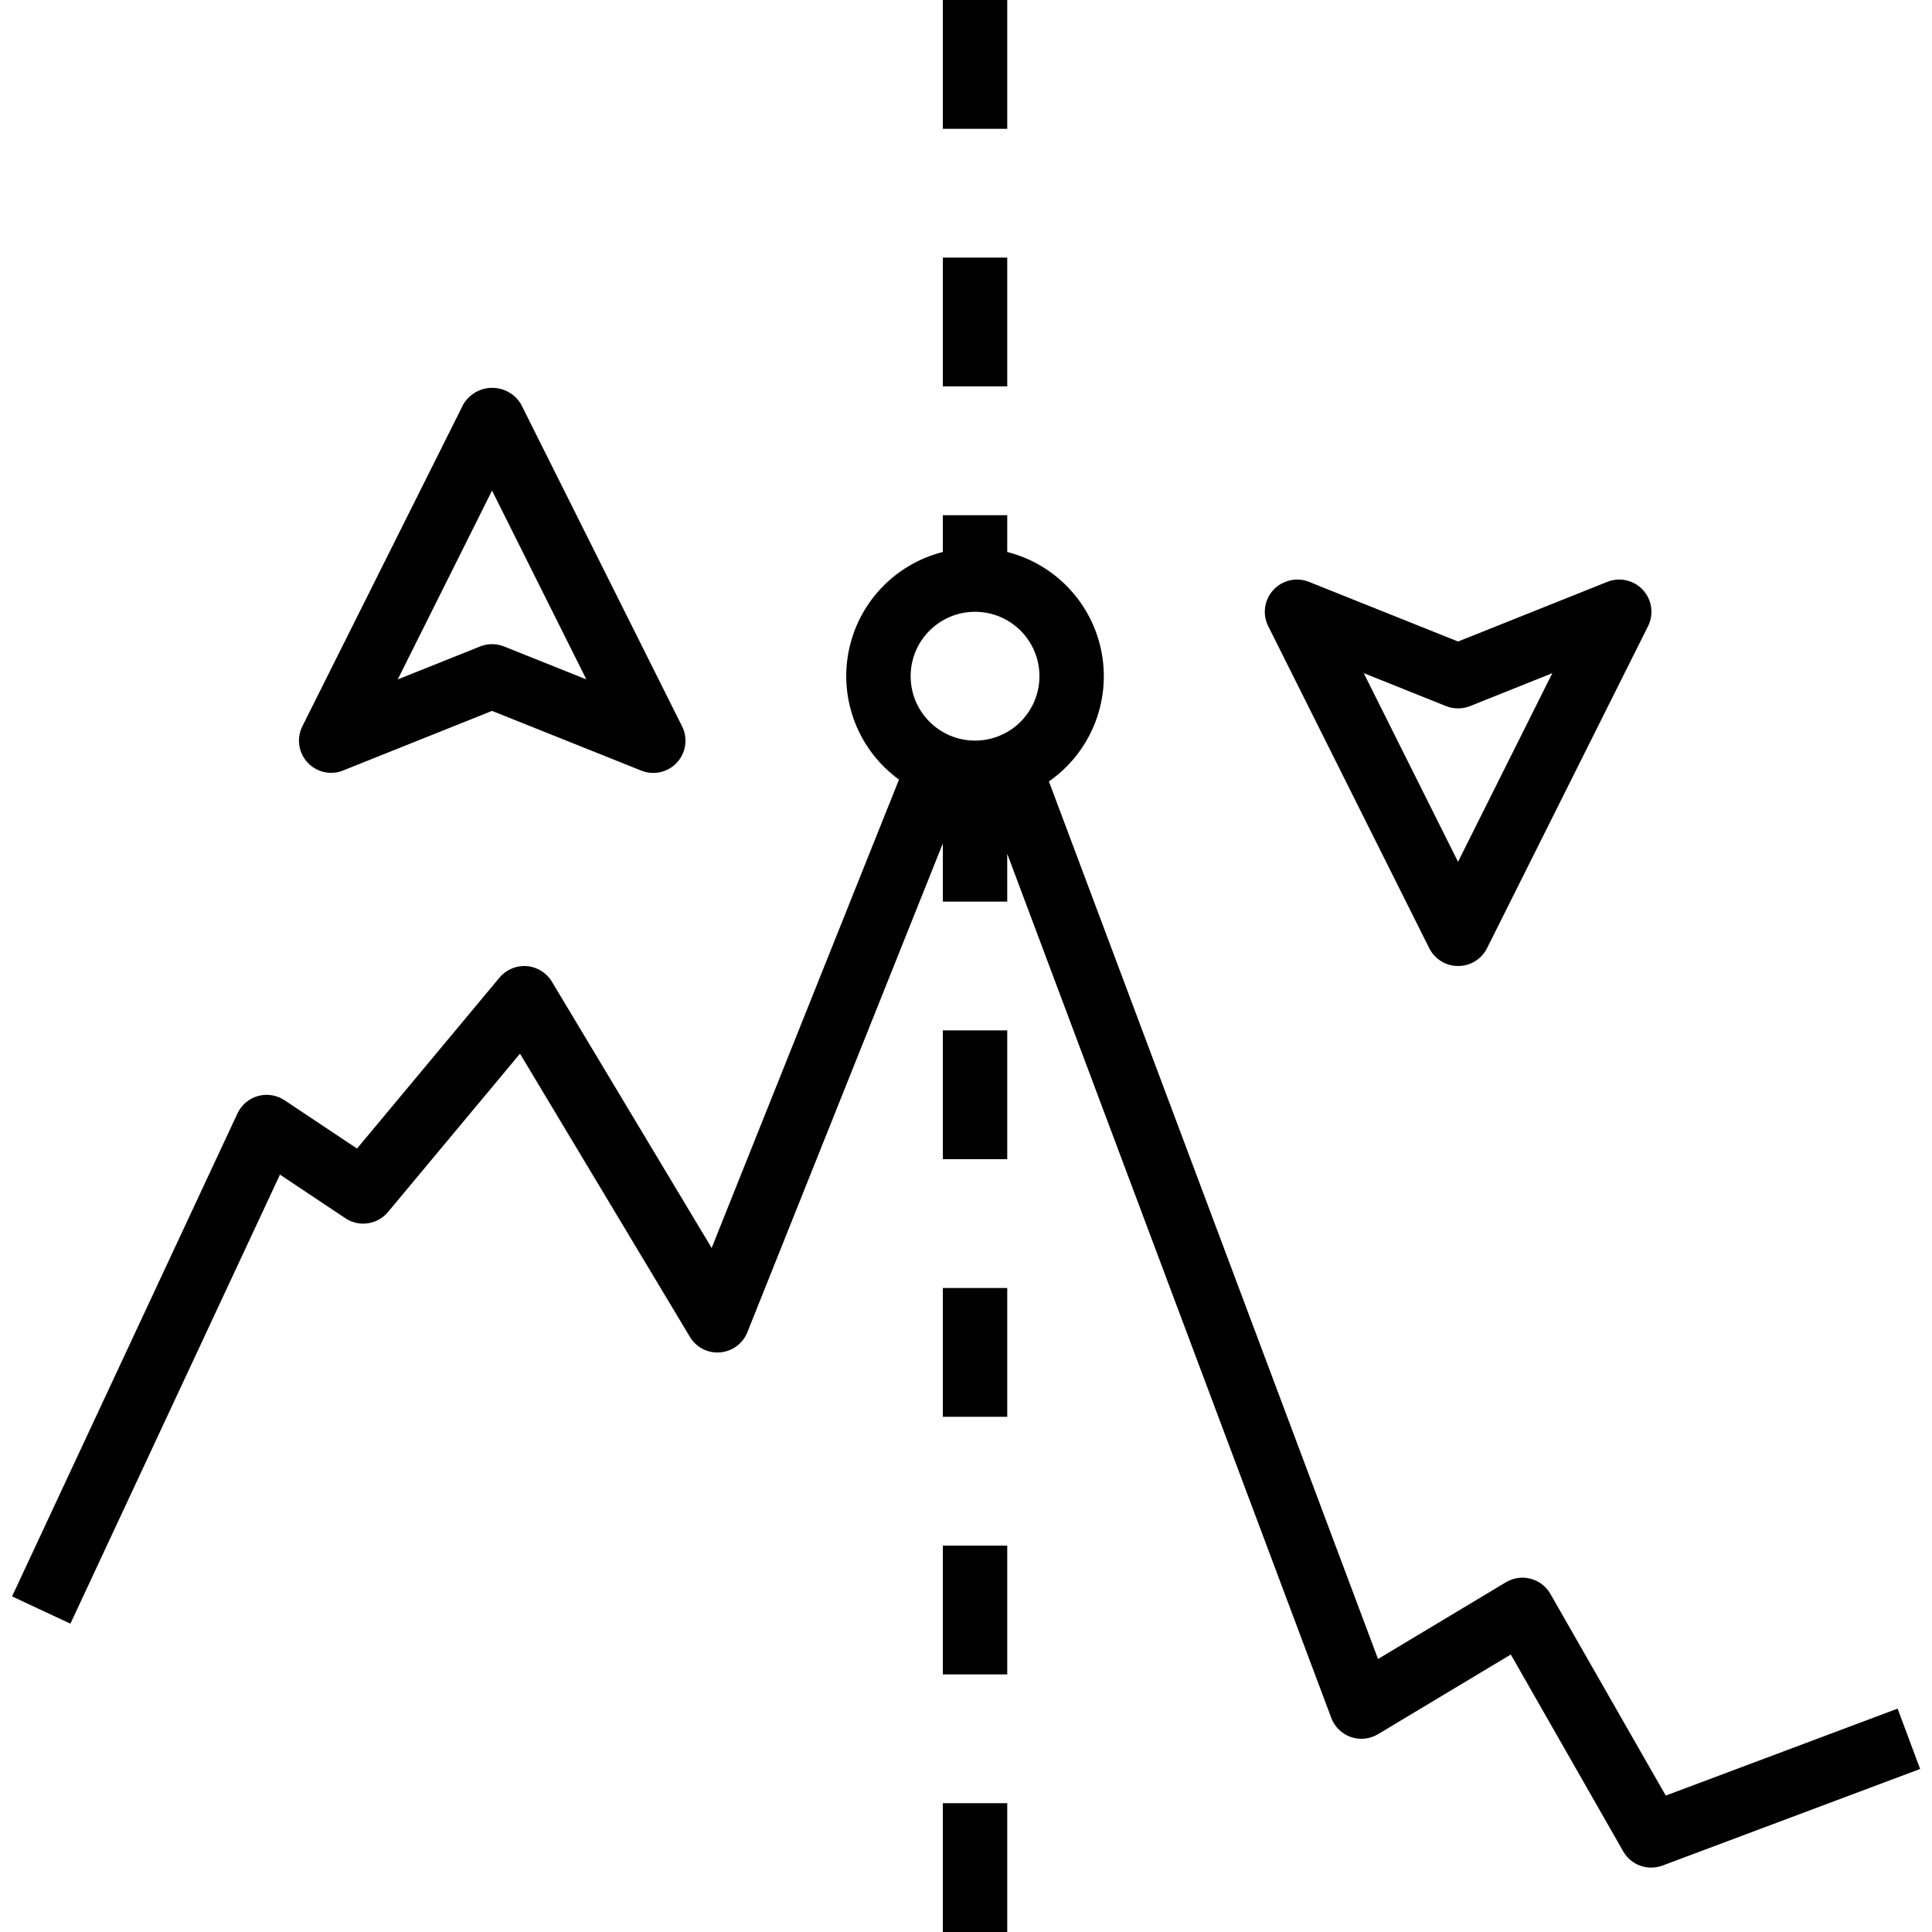
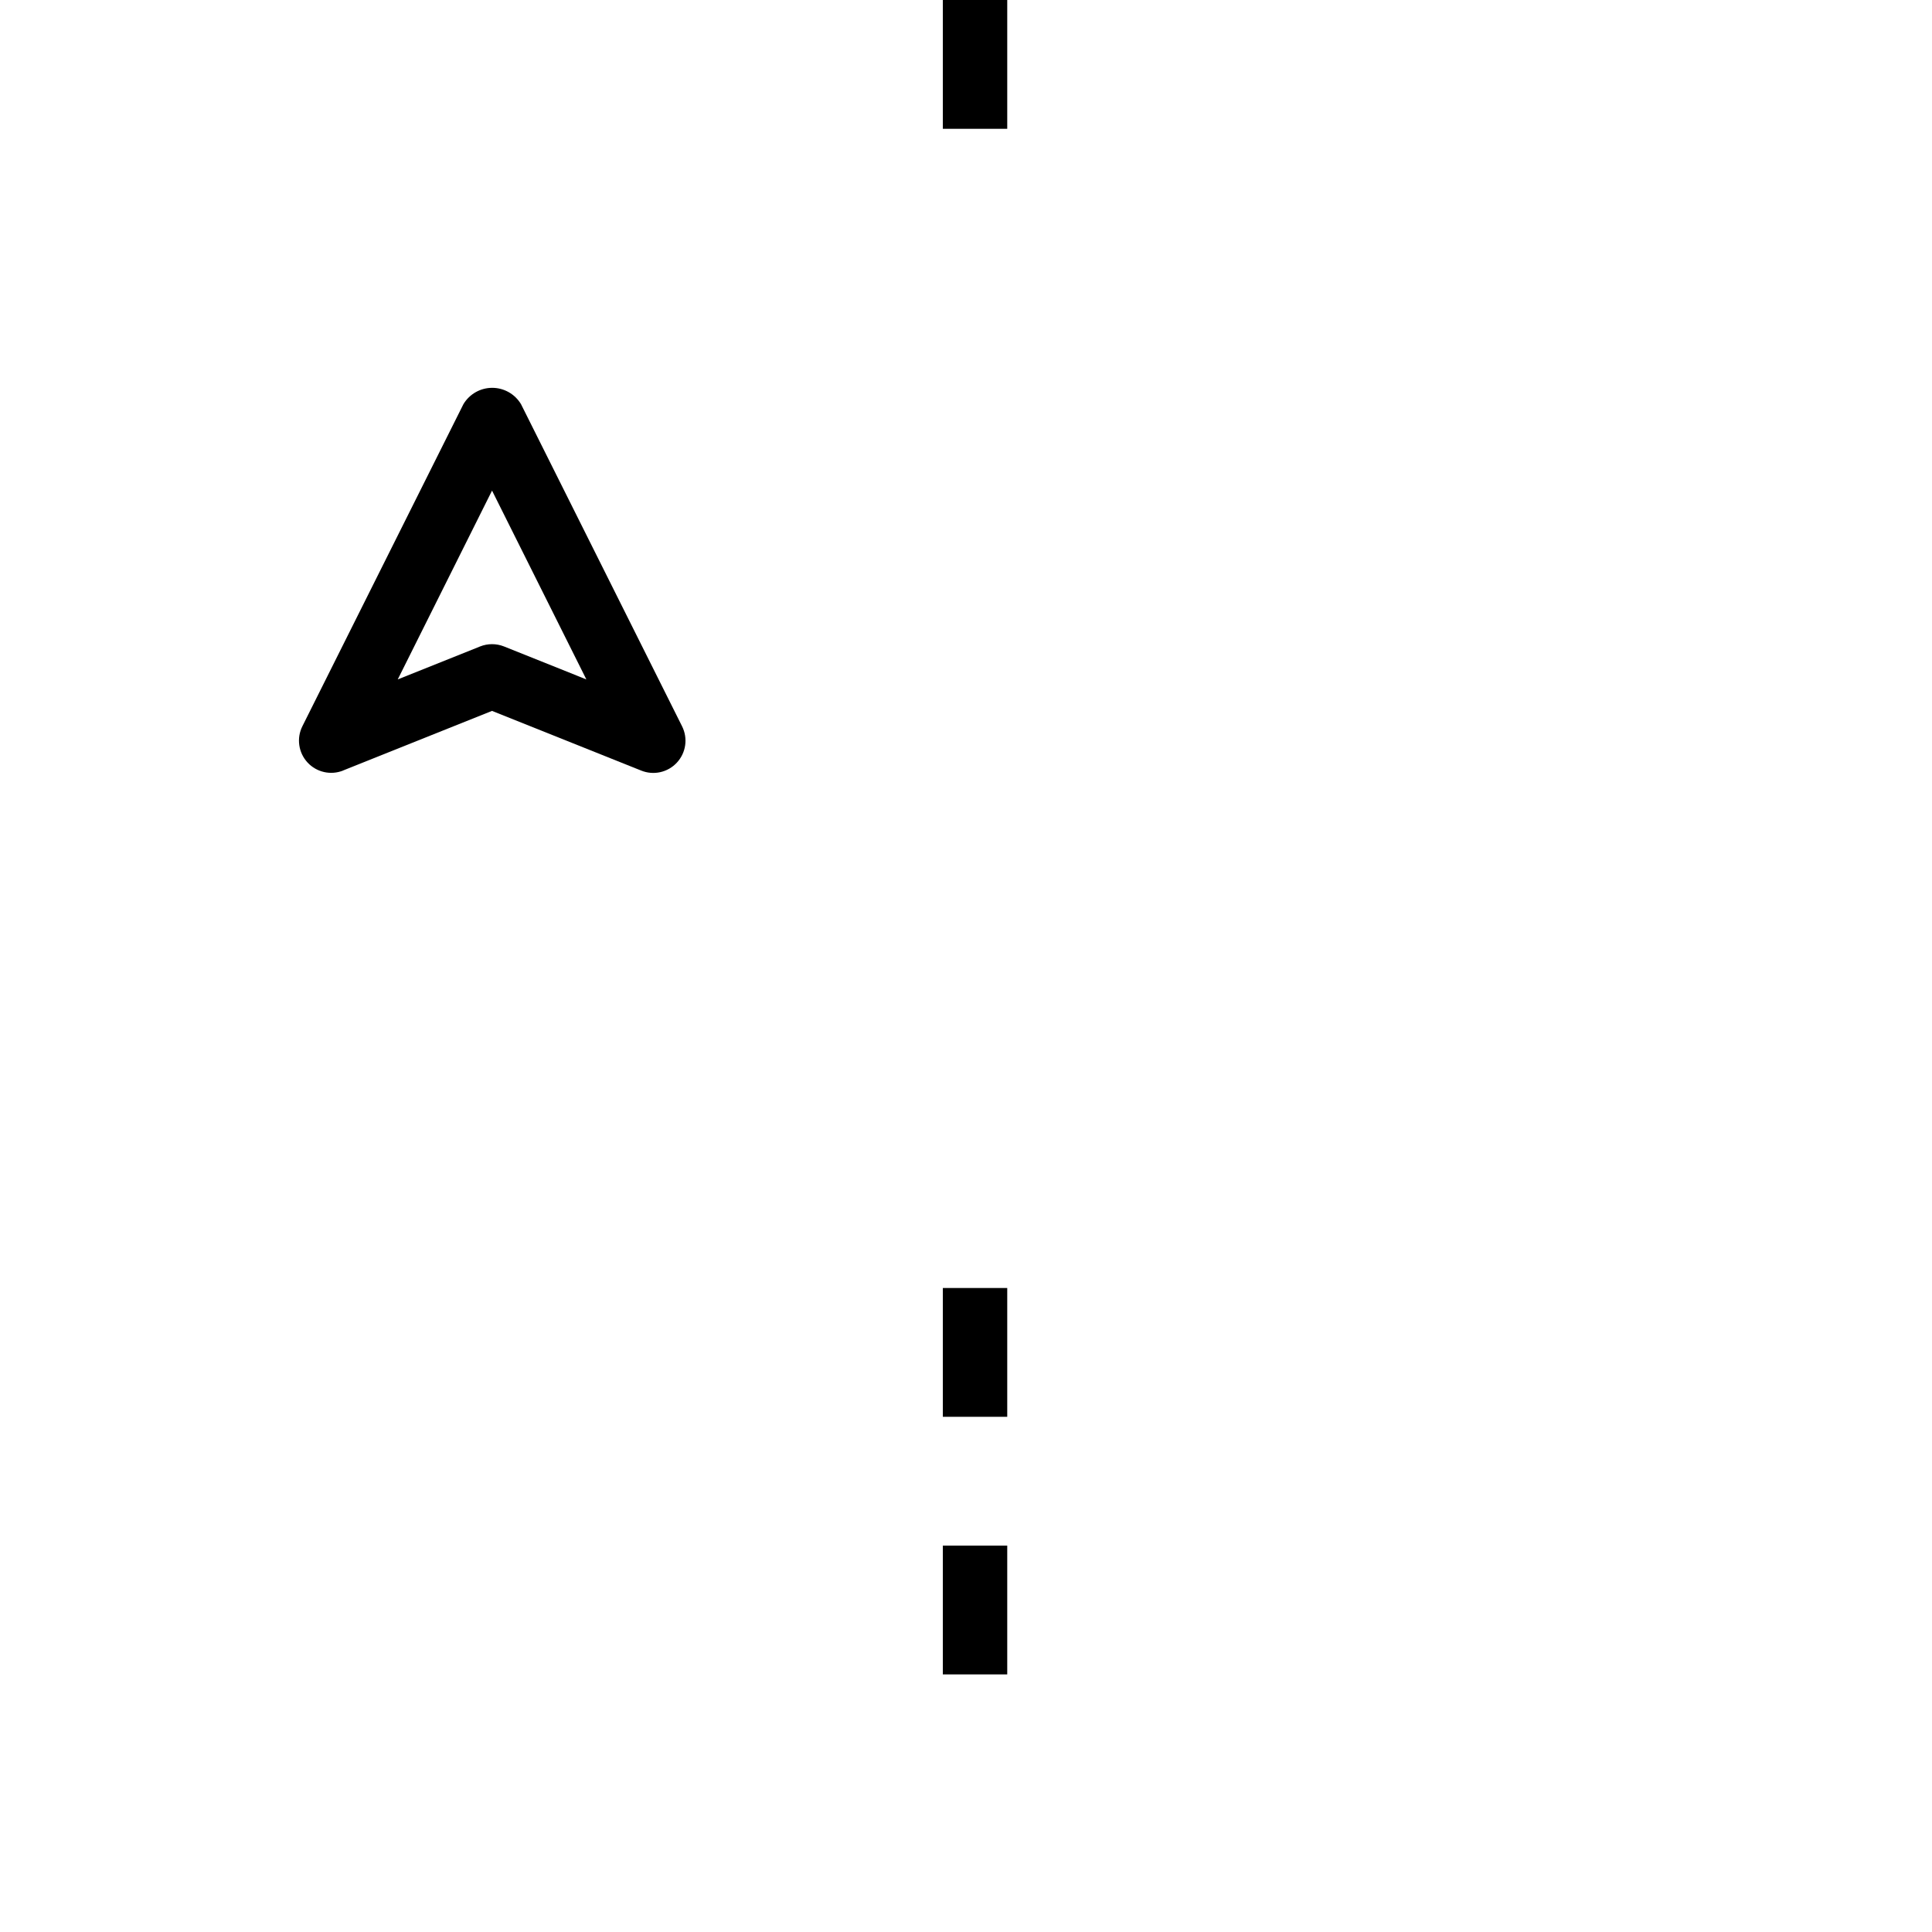
<svg xmlns="http://www.w3.org/2000/svg" height="480pt" viewBox="-3 0 480 480" width="480pt">
-   <path d="m382.191 396c-1.066-1.867-2.844-3.227-4.926-3.77s-4.293-.227-6.137.883l-31.762 19.055-81.766-218.023c10.227-7.129 15.355-19.562 13.129-31.828-2.227-12.266-11.402-22.105-23.484-25.18v-9.137h-16v9.137c-11.957 3.027-21.09 12.695-23.422 24.812-2.336 12.113 2.547 24.484 12.527 31.738l-46.543 116.367-39.703-66.176c-1.336-2.219-3.66-3.652-6.242-3.852-2.582-.199-5.102.863-6.758 2.852l-35.402 42.473-18.016-12c-1.941-1.293-4.348-1.676-6.594-1.047-2.246.629-4.105 2.207-5.094 4.32l-56 120 14.496 6.766 52.062-111.559 16.25 10.832c3.402 2.27 7.965 1.605 10.582-1.535l32.801-39.344 42.207 70.344c1.551 2.617 4.457 4.121 7.488 3.871 3.031-.242 5.664-2.18 6.793-5l48.566-121.449v14.449h16v-11.879l80.508 214.688c.832 2.227 2.613 3.965 4.855 4.746 2.246.781 4.723.527 6.758-.699l32.992-19.793 27.945 48.938c1.43 2.48 4.078 4.004 6.941 4 .961-.004 1.91-.172 2.809-.504l64-24-5.598-14.992-57.602 21.602zm-142.945-212c-8.836 0-16-7.164-16-16s7.164-16 16-16c8.84 0 16 7.164 16 16s-7.16 16-16 16zm0 0" />
-   <path d="m359.246 240c3.047.016 5.84-1.699 7.203-4.426l40-80c1.488-2.973.984-6.555-1.266-9.004-2.254-2.445-5.785-3.242-8.871-2.004l-37.066 14.816-37.023-14.816c-3.086-1.238-6.617-.441-8.867 2.004-2.254 2.449-2.758 6.031-1.266 9.004l40 80c1.355 2.715 4.125 4.426 7.156 4.426zm-2.973-64.566c1.91.75 4.039.75 5.949 0l20.457-8.195-23.434 46.875-23.43-46.875zm0 0" />
  <path d="m82.223 191.434 37.023-14.816 37.027 14.816c3.09 1.266 6.641.48 8.906-1.973 2.27-2.453 2.773-6.055 1.27-9.035l-40-80c-1.504-2.523-4.227-4.07-7.16-4.07-2.938 0-5.656 1.547-7.16 4.07l-40 80c-1.492 2.973-.988 6.555 1.266 9.004 2.254 2.445 5.785 3.242 8.871 2.004zm37.023-69.547 23.434 46.914-20.457-8.191c-1.91-.758-4.039-.758-5.949 0l-20.457 8.191zm0 0" />
  <path d="m231.246 0h16v32h-16zm0 0" />
-   <path d="m231.246 64h16v32h-16zm0 0" />
-   <path d="m231.246 256h16v32h-16zm0 0" />
  <path d="m231.246 320h16v32h-16zm0 0" />
  <path d="m231.246 384h16v32h-16zm0 0" />
-   <path d="m231.246 448h16v32h-16zm0 0" />
</svg>